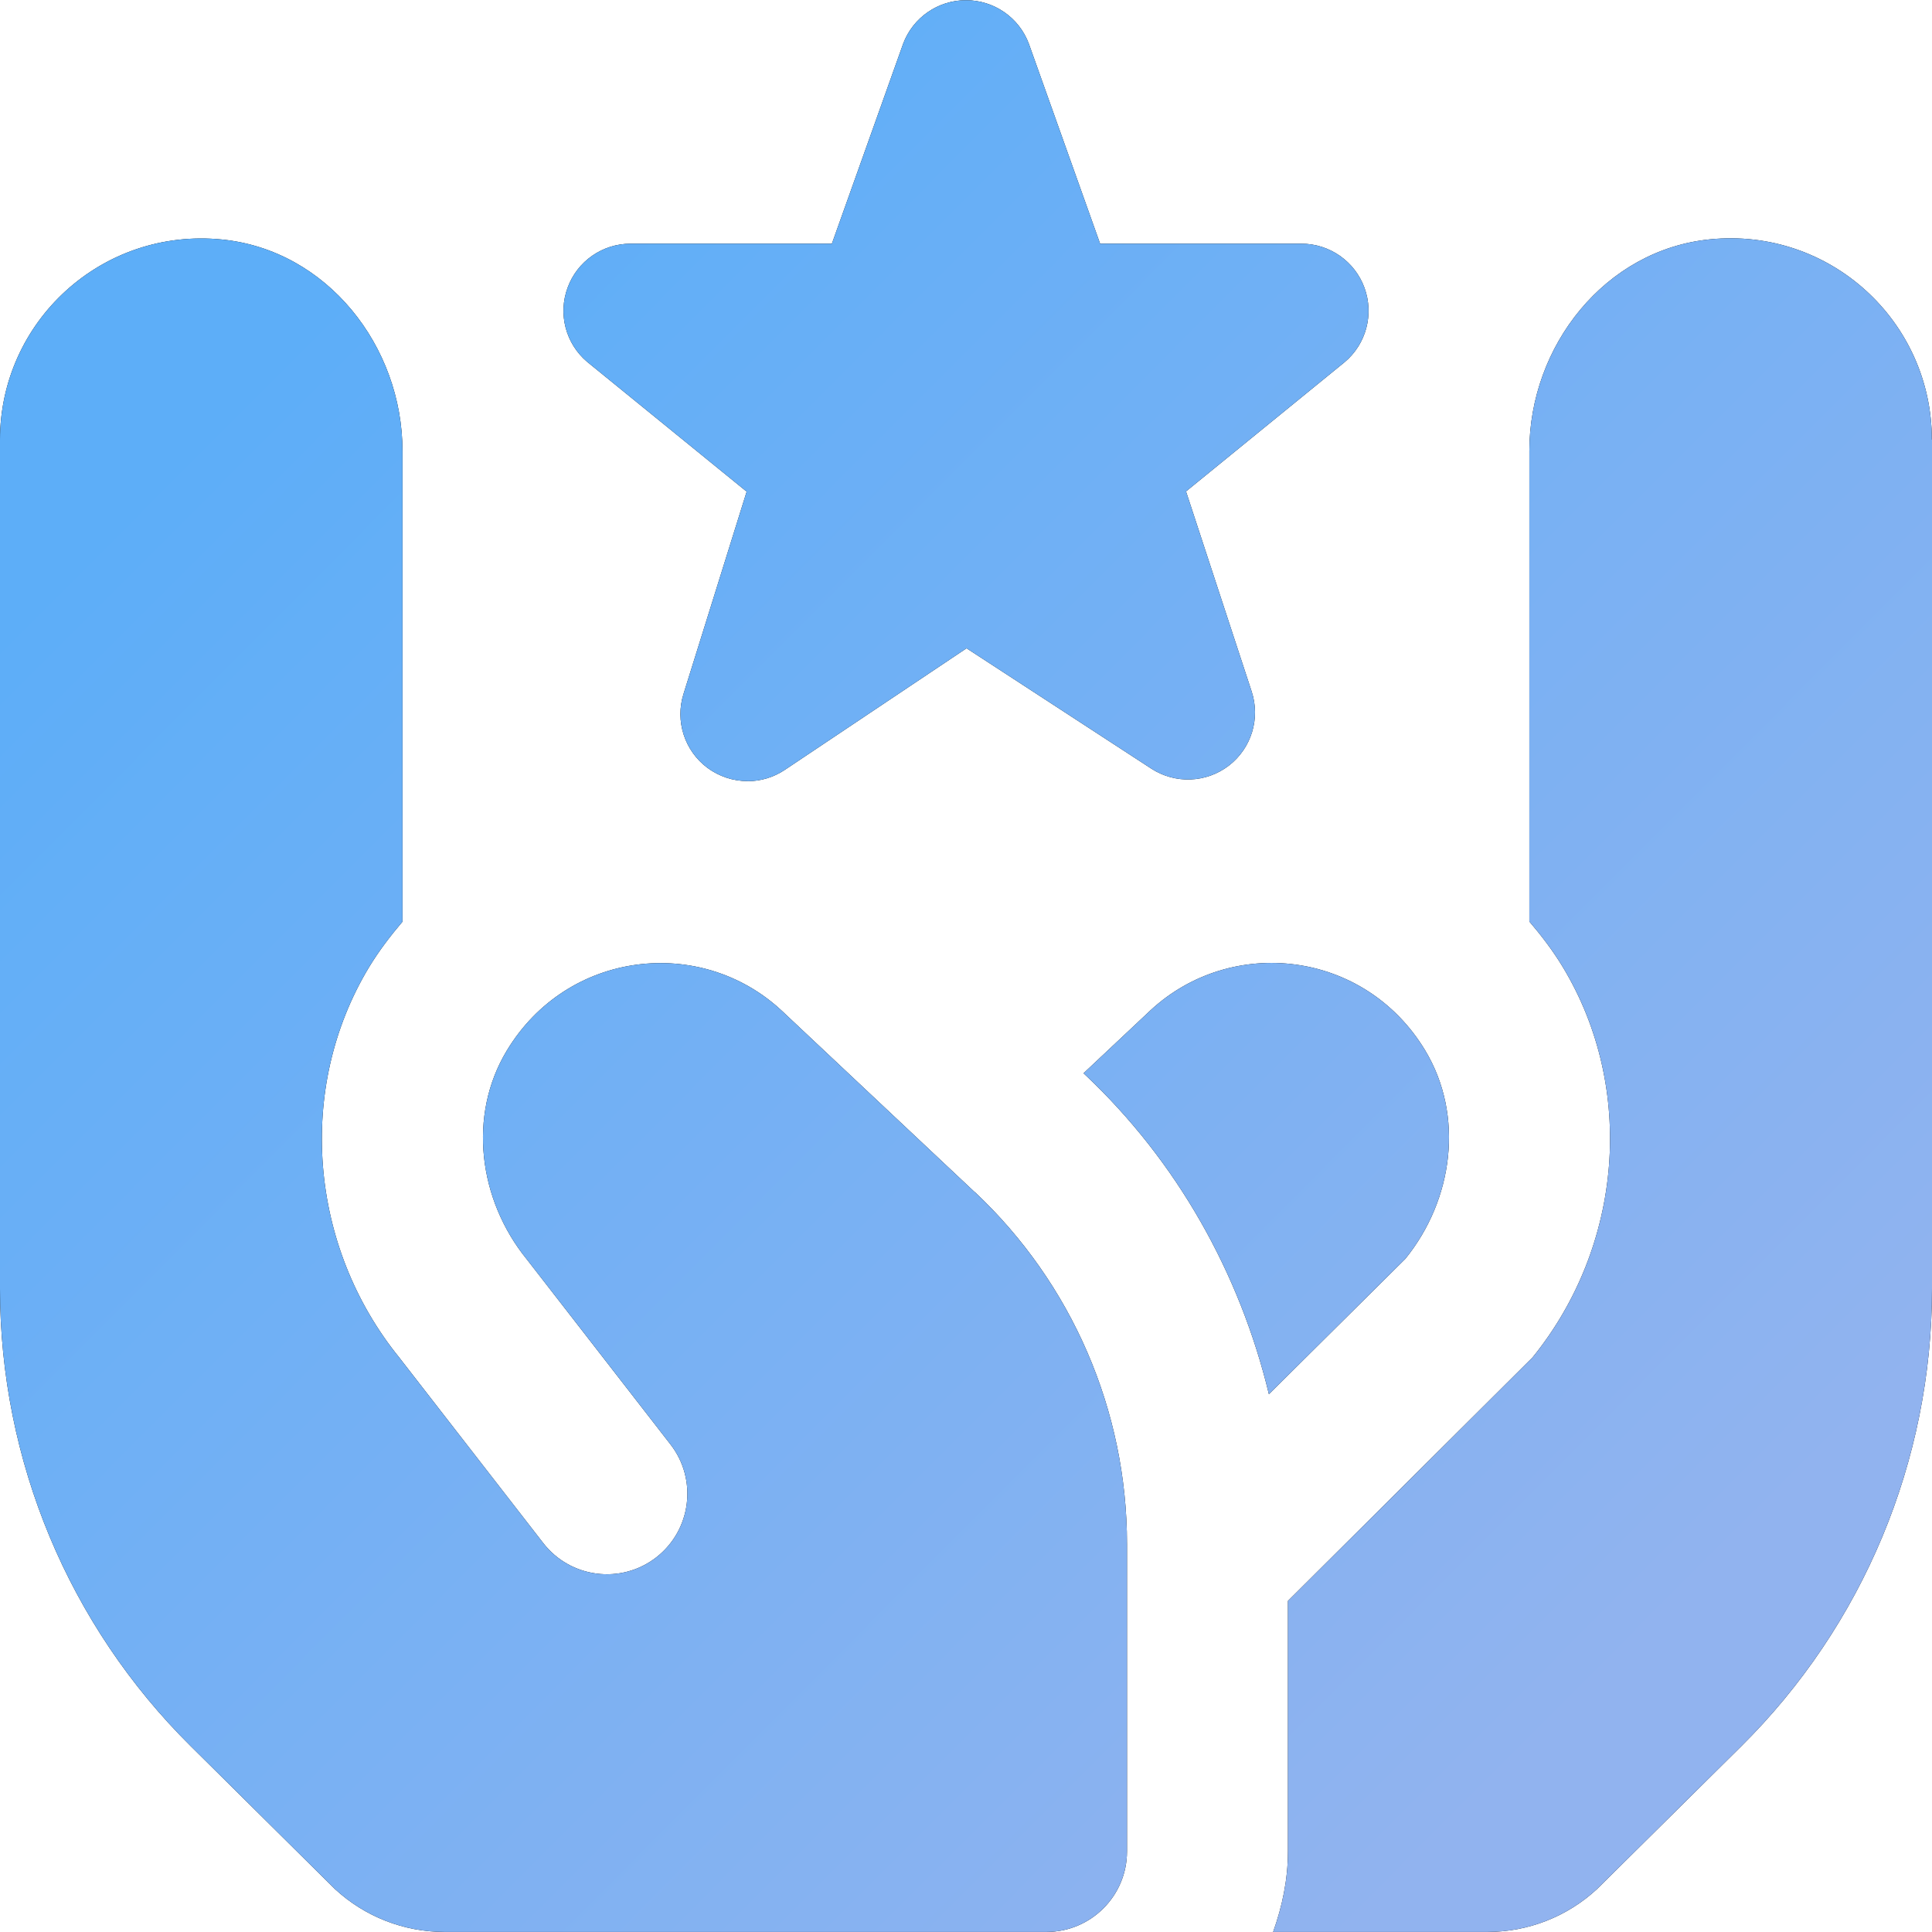
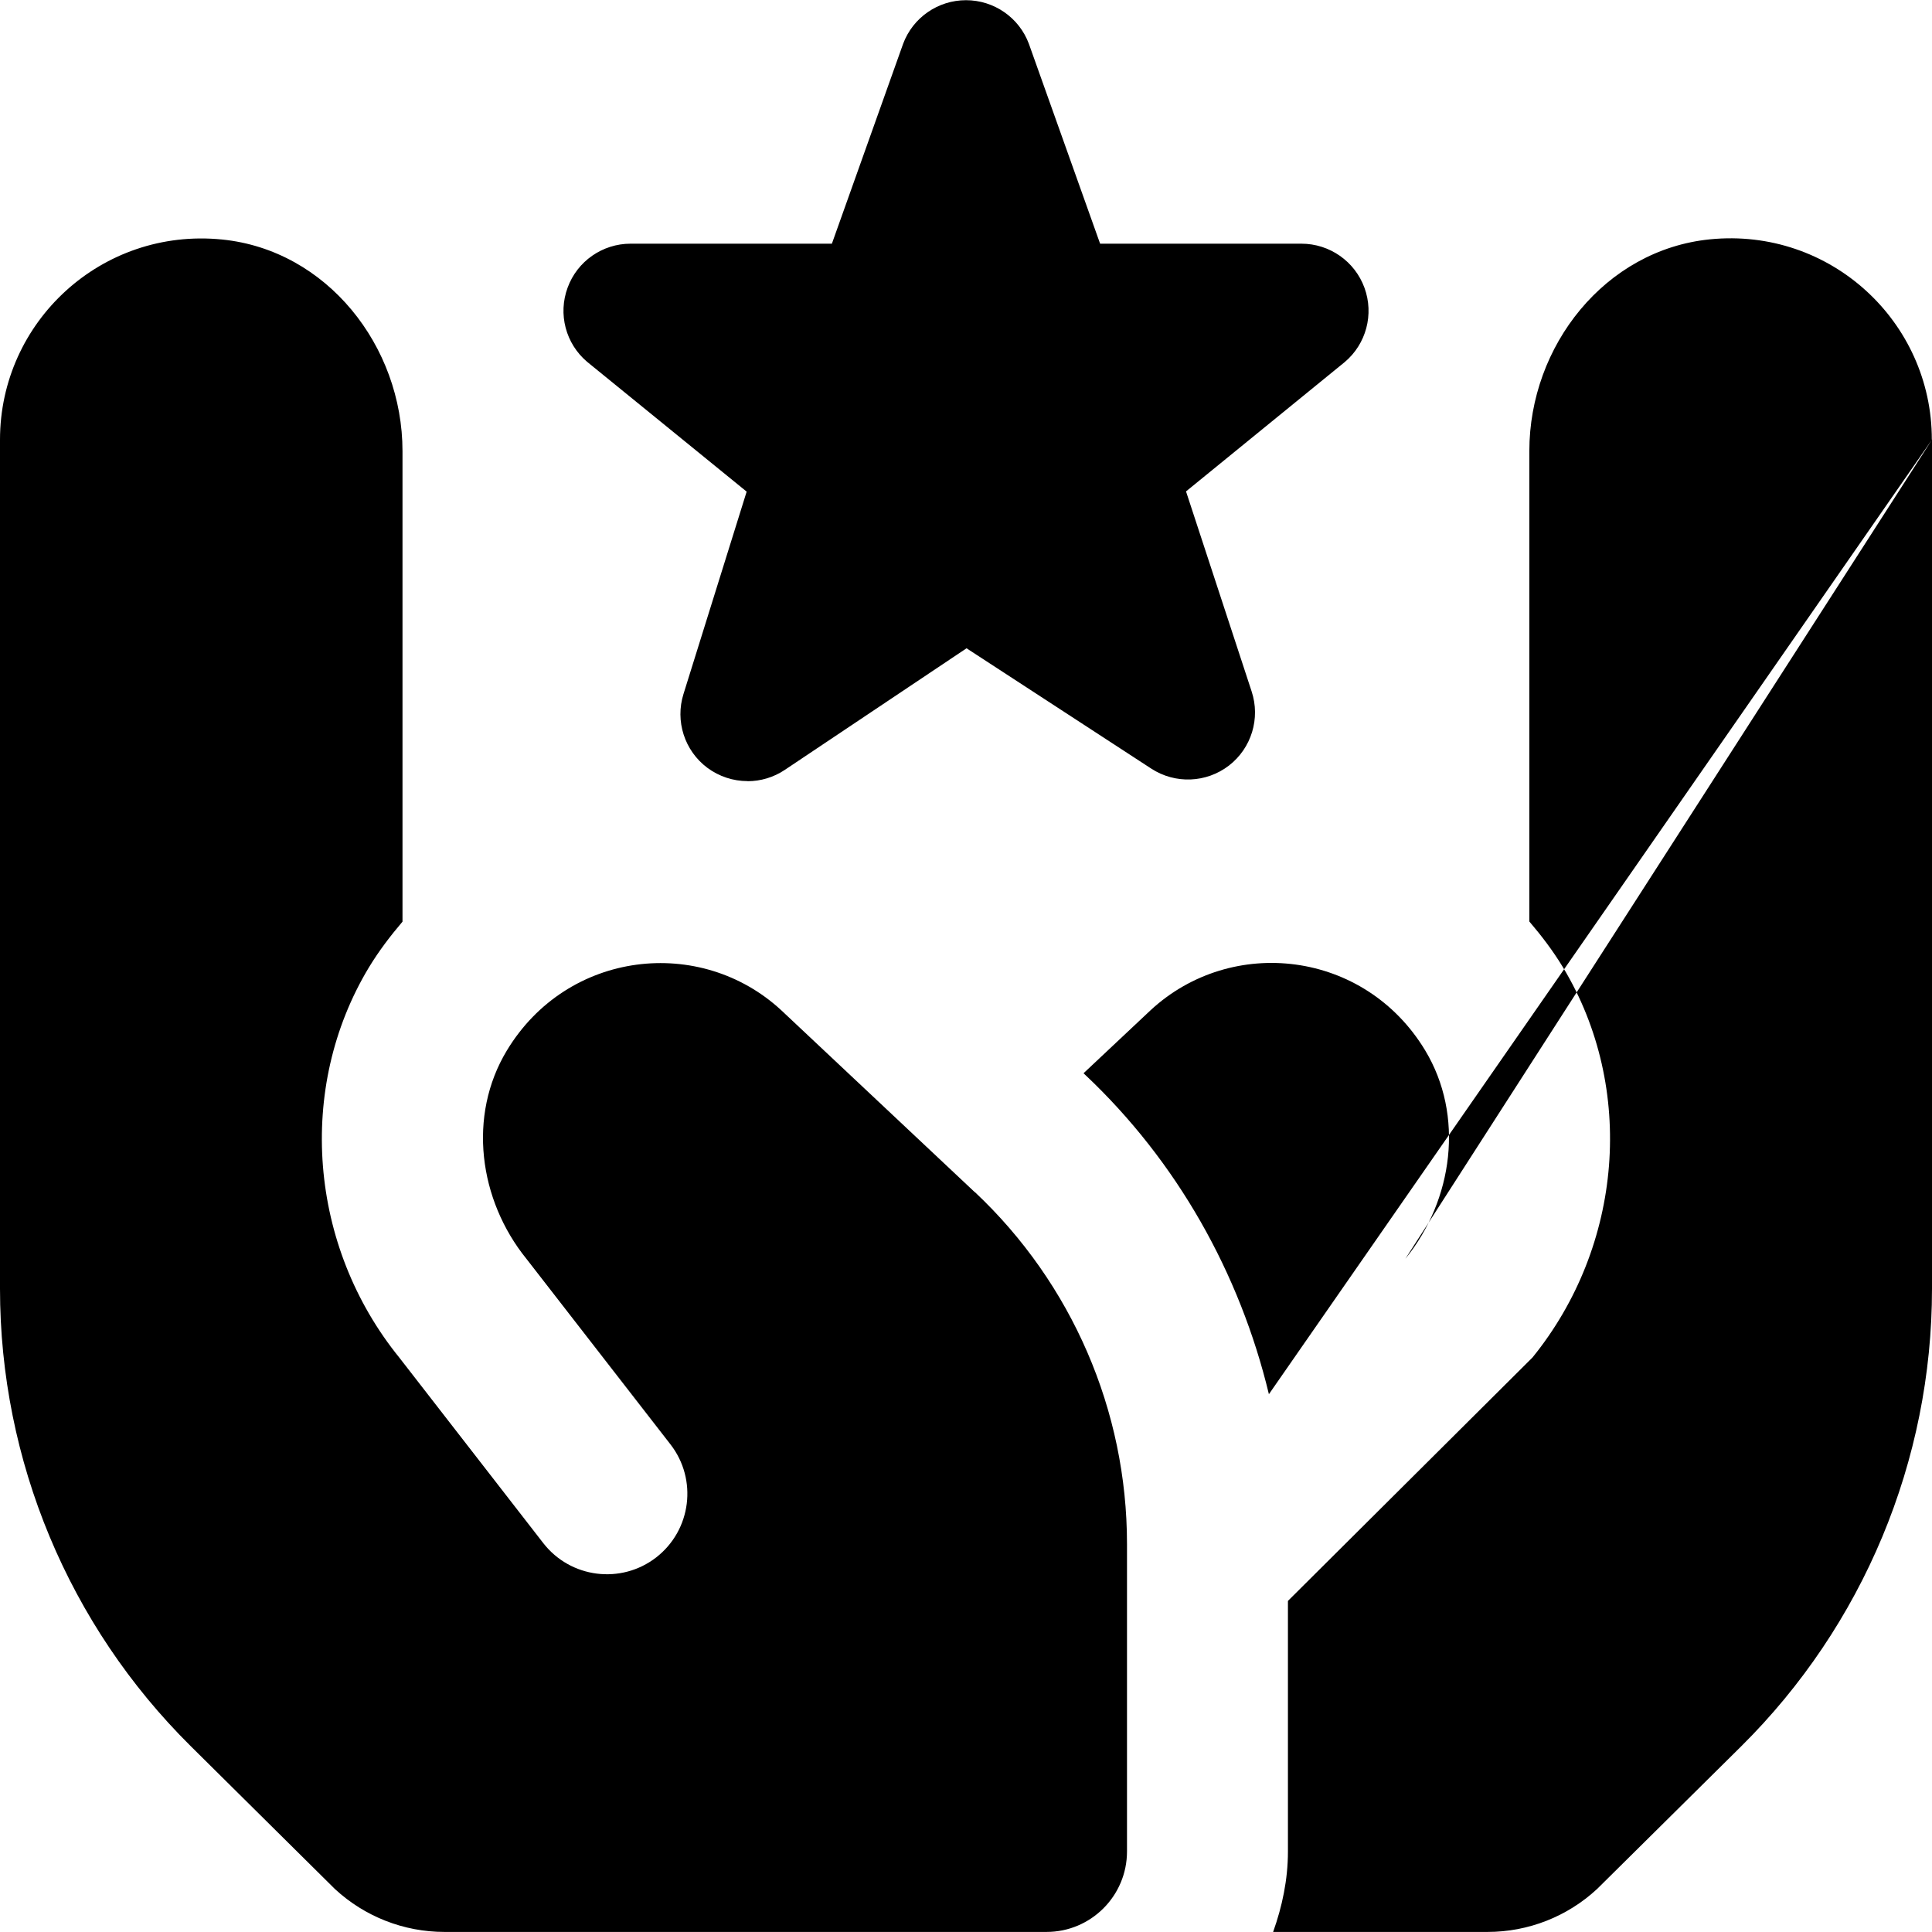
<svg xmlns="http://www.w3.org/2000/svg" width="60" height="60" viewBox="0 0 60 60" fill="none">
  <g clip-path="url(#clip0_4786_4838)">
-     <path d="M23.215 24.258C22.775 24.258 22.335 24.118 21.965 23.843C21.258 23.313 20.962 22.393 21.227 21.551L23.188 15.268L18.235 11.238C17.567 10.673 17.325 9.753 17.628 8.933C17.927 8.113 18.71 7.568 19.582 7.568H25.835L28.047 1.361C28.35 0.546 29.13 0.006 30 0.006C30.87 0.006 31.65 0.546 31.953 1.361L34.165 7.568H40.417C41.292 7.568 42.075 8.116 42.375 8.938C42.675 9.761 42.43 10.683 41.76 11.246L36.833 15.261L38.87 21.471C39.148 22.311 38.865 23.236 38.165 23.776C37.462 24.316 36.498 24.353 35.755 23.871L30.017 20.133L24.375 23.908C24.025 24.143 23.62 24.261 23.218 24.261L23.215 24.258ZM30.275 37.021C33.29 39.856 35 43.811 35 47.948V57.498C35 58.878 33.88 59.998 32.5 59.998H13.803C12.543 59.998 11.328 59.523 10.402 58.666L5.923 54.228C2.132 50.473 0 45.358 0 40.023V13.656C0 9.991 3.155 7.063 6.895 7.438C10.148 7.763 12.5 10.743 12.5 14.013V28.623C12.123 29.066 11.768 29.531 11.457 30.043C9.193 33.801 9.598 38.706 12.402 42.163L16.872 47.923C17.72 49.013 19.29 49.211 20.38 48.366C21.47 47.518 21.668 45.948 20.823 44.858L16.352 39.098C14.865 37.263 14.52 34.648 15.74 32.626C17.62 29.511 21.753 29.046 24.27 31.381L30.275 37.026V37.021ZM60 13.653V40.023C60 45.361 57.865 50.478 54.072 54.236L49.597 58.666C48.672 59.523 47.46 59.998 46.197 59.998H39.538C39.818 59.213 39.998 58.378 39.998 57.498V49.718L47.593 42.158C50.398 38.701 50.805 33.796 48.538 30.038C48.23 29.528 47.873 29.061 47.495 28.618V14.008C47.495 10.738 49.847 7.761 53.1 7.433C56.84 7.058 59.995 9.986 59.995 13.651L60 13.653ZM43.645 39.093L39.407 43.298C38.502 39.538 36.55 36.061 33.7 33.378L33.65 33.331L35.73 31.376C38.248 29.041 42.38 29.506 44.26 32.621C45.48 34.646 45.133 37.258 43.645 39.093Z" fill="black" />
-     <path d="M23.215 24.258C22.775 24.258 22.335 24.118 21.965 23.843C21.258 23.313 20.962 22.393 21.227 21.551L23.188 15.268L18.235 11.238C17.567 10.673 17.325 9.753 17.628 8.933C17.927 8.113 18.71 7.568 19.582 7.568H25.835L28.047 1.361C28.35 0.546 29.13 0.006 30 0.006C30.87 0.006 31.65 0.546 31.953 1.361L34.165 7.568H40.417C41.292 7.568 42.075 8.116 42.375 8.938C42.675 9.761 42.43 10.683 41.76 11.246L36.833 15.261L38.87 21.471C39.148 22.311 38.865 23.236 38.165 23.776C37.462 24.316 36.498 24.353 35.755 23.871L30.017 20.133L24.375 23.908C24.025 24.143 23.62 24.261 23.218 24.261L23.215 24.258ZM30.275 37.021C33.29 39.856 35 43.811 35 47.948V57.498C35 58.878 33.88 59.998 32.5 59.998H13.803C12.543 59.998 11.328 59.523 10.402 58.666L5.923 54.228C2.132 50.473 0 45.358 0 40.023V13.656C0 9.991 3.155 7.063 6.895 7.438C10.148 7.763 12.5 10.743 12.5 14.013V28.623C12.123 29.066 11.768 29.531 11.457 30.043C9.193 33.801 9.598 38.706 12.402 42.163L16.872 47.923C17.72 49.013 19.29 49.211 20.38 48.366C21.47 47.518 21.668 45.948 20.823 44.858L16.352 39.098C14.865 37.263 14.52 34.648 15.74 32.626C17.62 29.511 21.753 29.046 24.27 31.381L30.275 37.026V37.021ZM60 13.653V40.023C60 45.361 57.865 50.478 54.072 54.236L49.597 58.666C48.672 59.523 47.46 59.998 46.197 59.998H39.538C39.818 59.213 39.998 58.378 39.998 57.498V49.718L47.593 42.158C50.398 38.701 50.805 33.796 48.538 30.038C48.23 29.528 47.873 29.061 47.495 28.618V14.008C47.495 10.738 49.847 7.761 53.1 7.433C56.84 7.058 59.995 9.986 59.995 13.651L60 13.653ZM43.645 39.093L39.407 43.298C38.502 39.538 36.55 36.061 33.7 33.378L33.65 33.331L35.73 31.376C38.248 29.041 42.38 29.506 44.26 32.621C45.48 34.646 45.133 37.258 43.645 39.093Z" fill="url(#paint0_linear_4786_4838)" />
+     <path d="M23.215 24.258C22.775 24.258 22.335 24.118 21.965 23.843C21.258 23.313 20.962 22.393 21.227 21.551L23.188 15.268L18.235 11.238C17.567 10.673 17.325 9.753 17.628 8.933C17.927 8.113 18.71 7.568 19.582 7.568H25.835L28.047 1.361C28.35 0.546 29.13 0.006 30 0.006C30.87 0.006 31.65 0.546 31.953 1.361L34.165 7.568H40.417C41.292 7.568 42.075 8.116 42.375 8.938C42.675 9.761 42.43 10.683 41.76 11.246L36.833 15.261L38.87 21.471C39.148 22.311 38.865 23.236 38.165 23.776C37.462 24.316 36.498 24.353 35.755 23.871L30.017 20.133L24.375 23.908C24.025 24.143 23.62 24.261 23.218 24.261L23.215 24.258ZM30.275 37.021C33.29 39.856 35 43.811 35 47.948V57.498C35 58.878 33.88 59.998 32.5 59.998H13.803C12.543 59.998 11.328 59.523 10.402 58.666L5.923 54.228C2.132 50.473 0 45.358 0 40.023V13.656C0 9.991 3.155 7.063 6.895 7.438C10.148 7.763 12.5 10.743 12.5 14.013V28.623C12.123 29.066 11.768 29.531 11.457 30.043C9.193 33.801 9.598 38.706 12.402 42.163L16.872 47.923C17.72 49.013 19.29 49.211 20.38 48.366C21.47 47.518 21.668 45.948 20.823 44.858L16.352 39.098C14.865 37.263 14.52 34.648 15.74 32.626C17.62 29.511 21.753 29.046 24.27 31.381L30.275 37.026V37.021ZM60 13.653V40.023C60 45.361 57.865 50.478 54.072 54.236L49.597 58.666C48.672 59.523 47.46 59.998 46.197 59.998H39.538C39.818 59.213 39.998 58.378 39.998 57.498V49.718L47.593 42.158C50.398 38.701 50.805 33.796 48.538 30.038C48.23 29.528 47.873 29.061 47.495 28.618V14.008C47.495 10.738 49.847 7.761 53.1 7.433C56.84 7.058 59.995 9.986 59.995 13.651L60 13.653ZL39.407 43.298C38.502 39.538 36.55 36.061 33.7 33.378L33.65 33.331L35.73 31.376C38.248 29.041 42.38 29.506 44.26 32.621C45.48 34.646 45.133 37.258 43.645 39.093Z" fill="black" />
  </g>
  <defs>
    <linearGradient id="paint0_linear_4786_4838" x1="53.13" y1="49.063" x2="11.704" y2="7.775" gradientUnits="userSpaceOnUse">
      <stop stop-color="#91B3EF" />
      <stop offset="1" stop-color="#5DAEF8" />
    </linearGradient>
    <clipPath id="clip0_4786_4838">
      <rect width="60" height="60" fill="white" />
    </clipPath>
  </defs>
</svg>